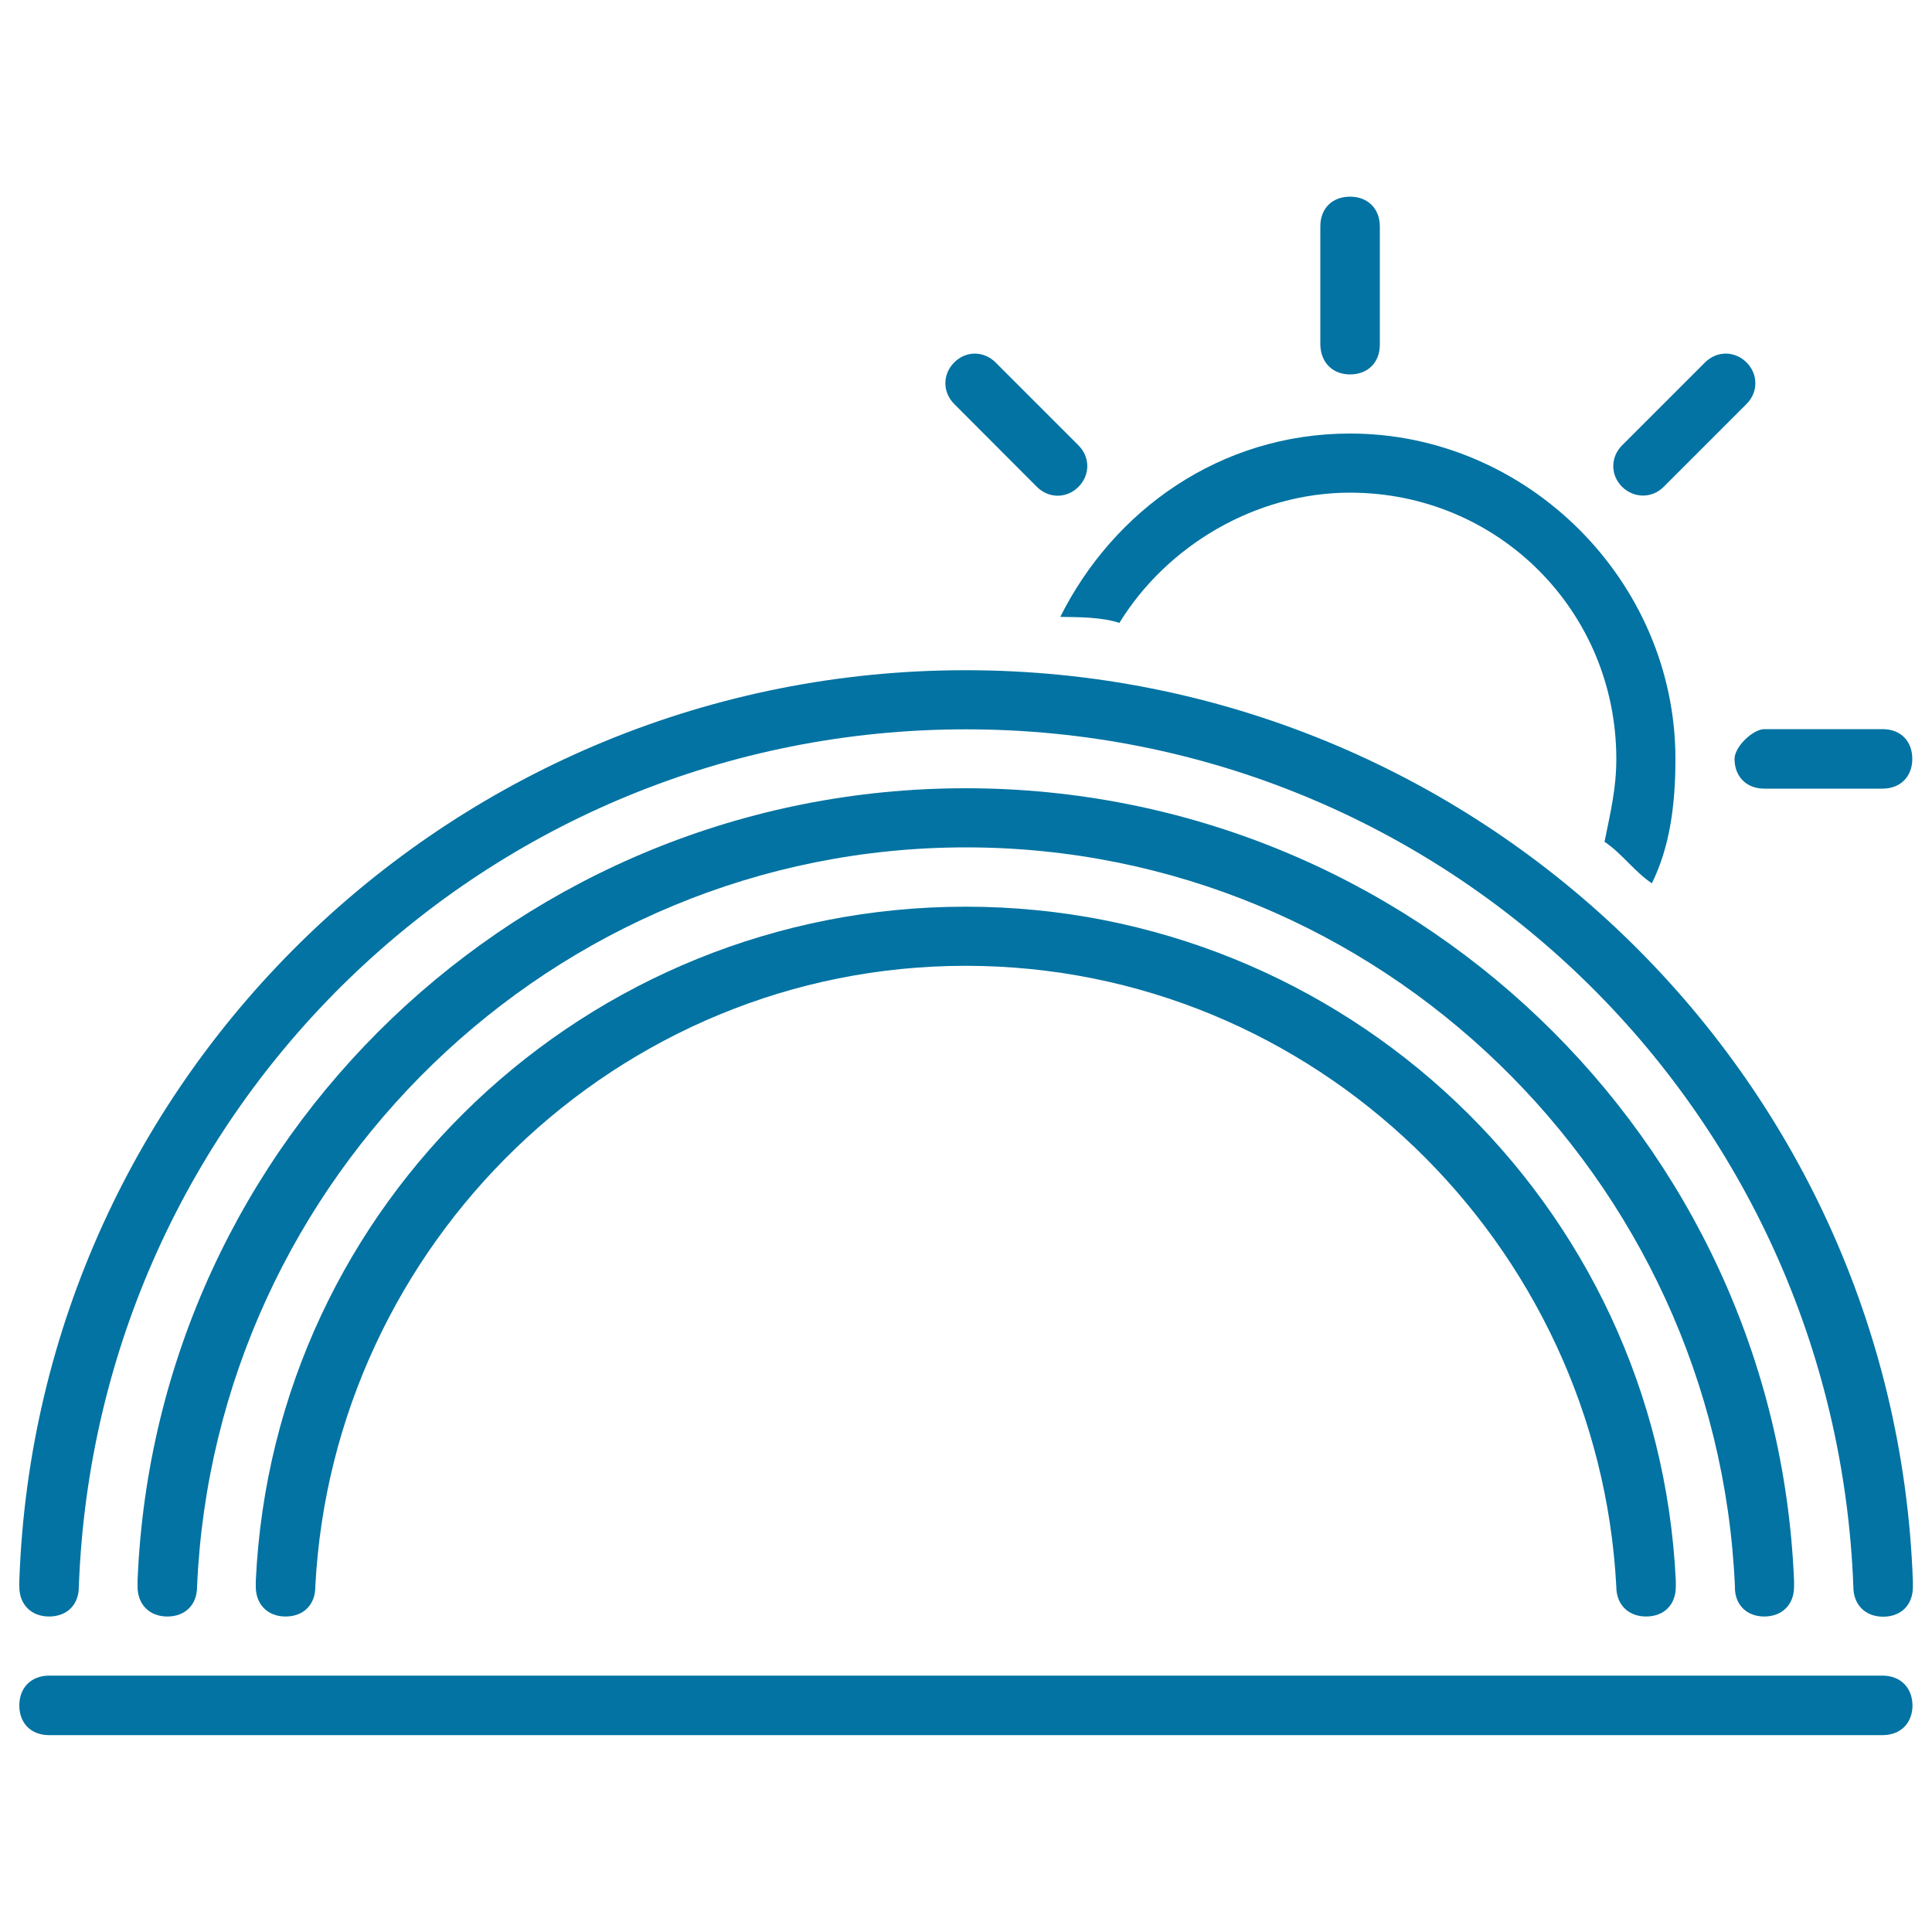
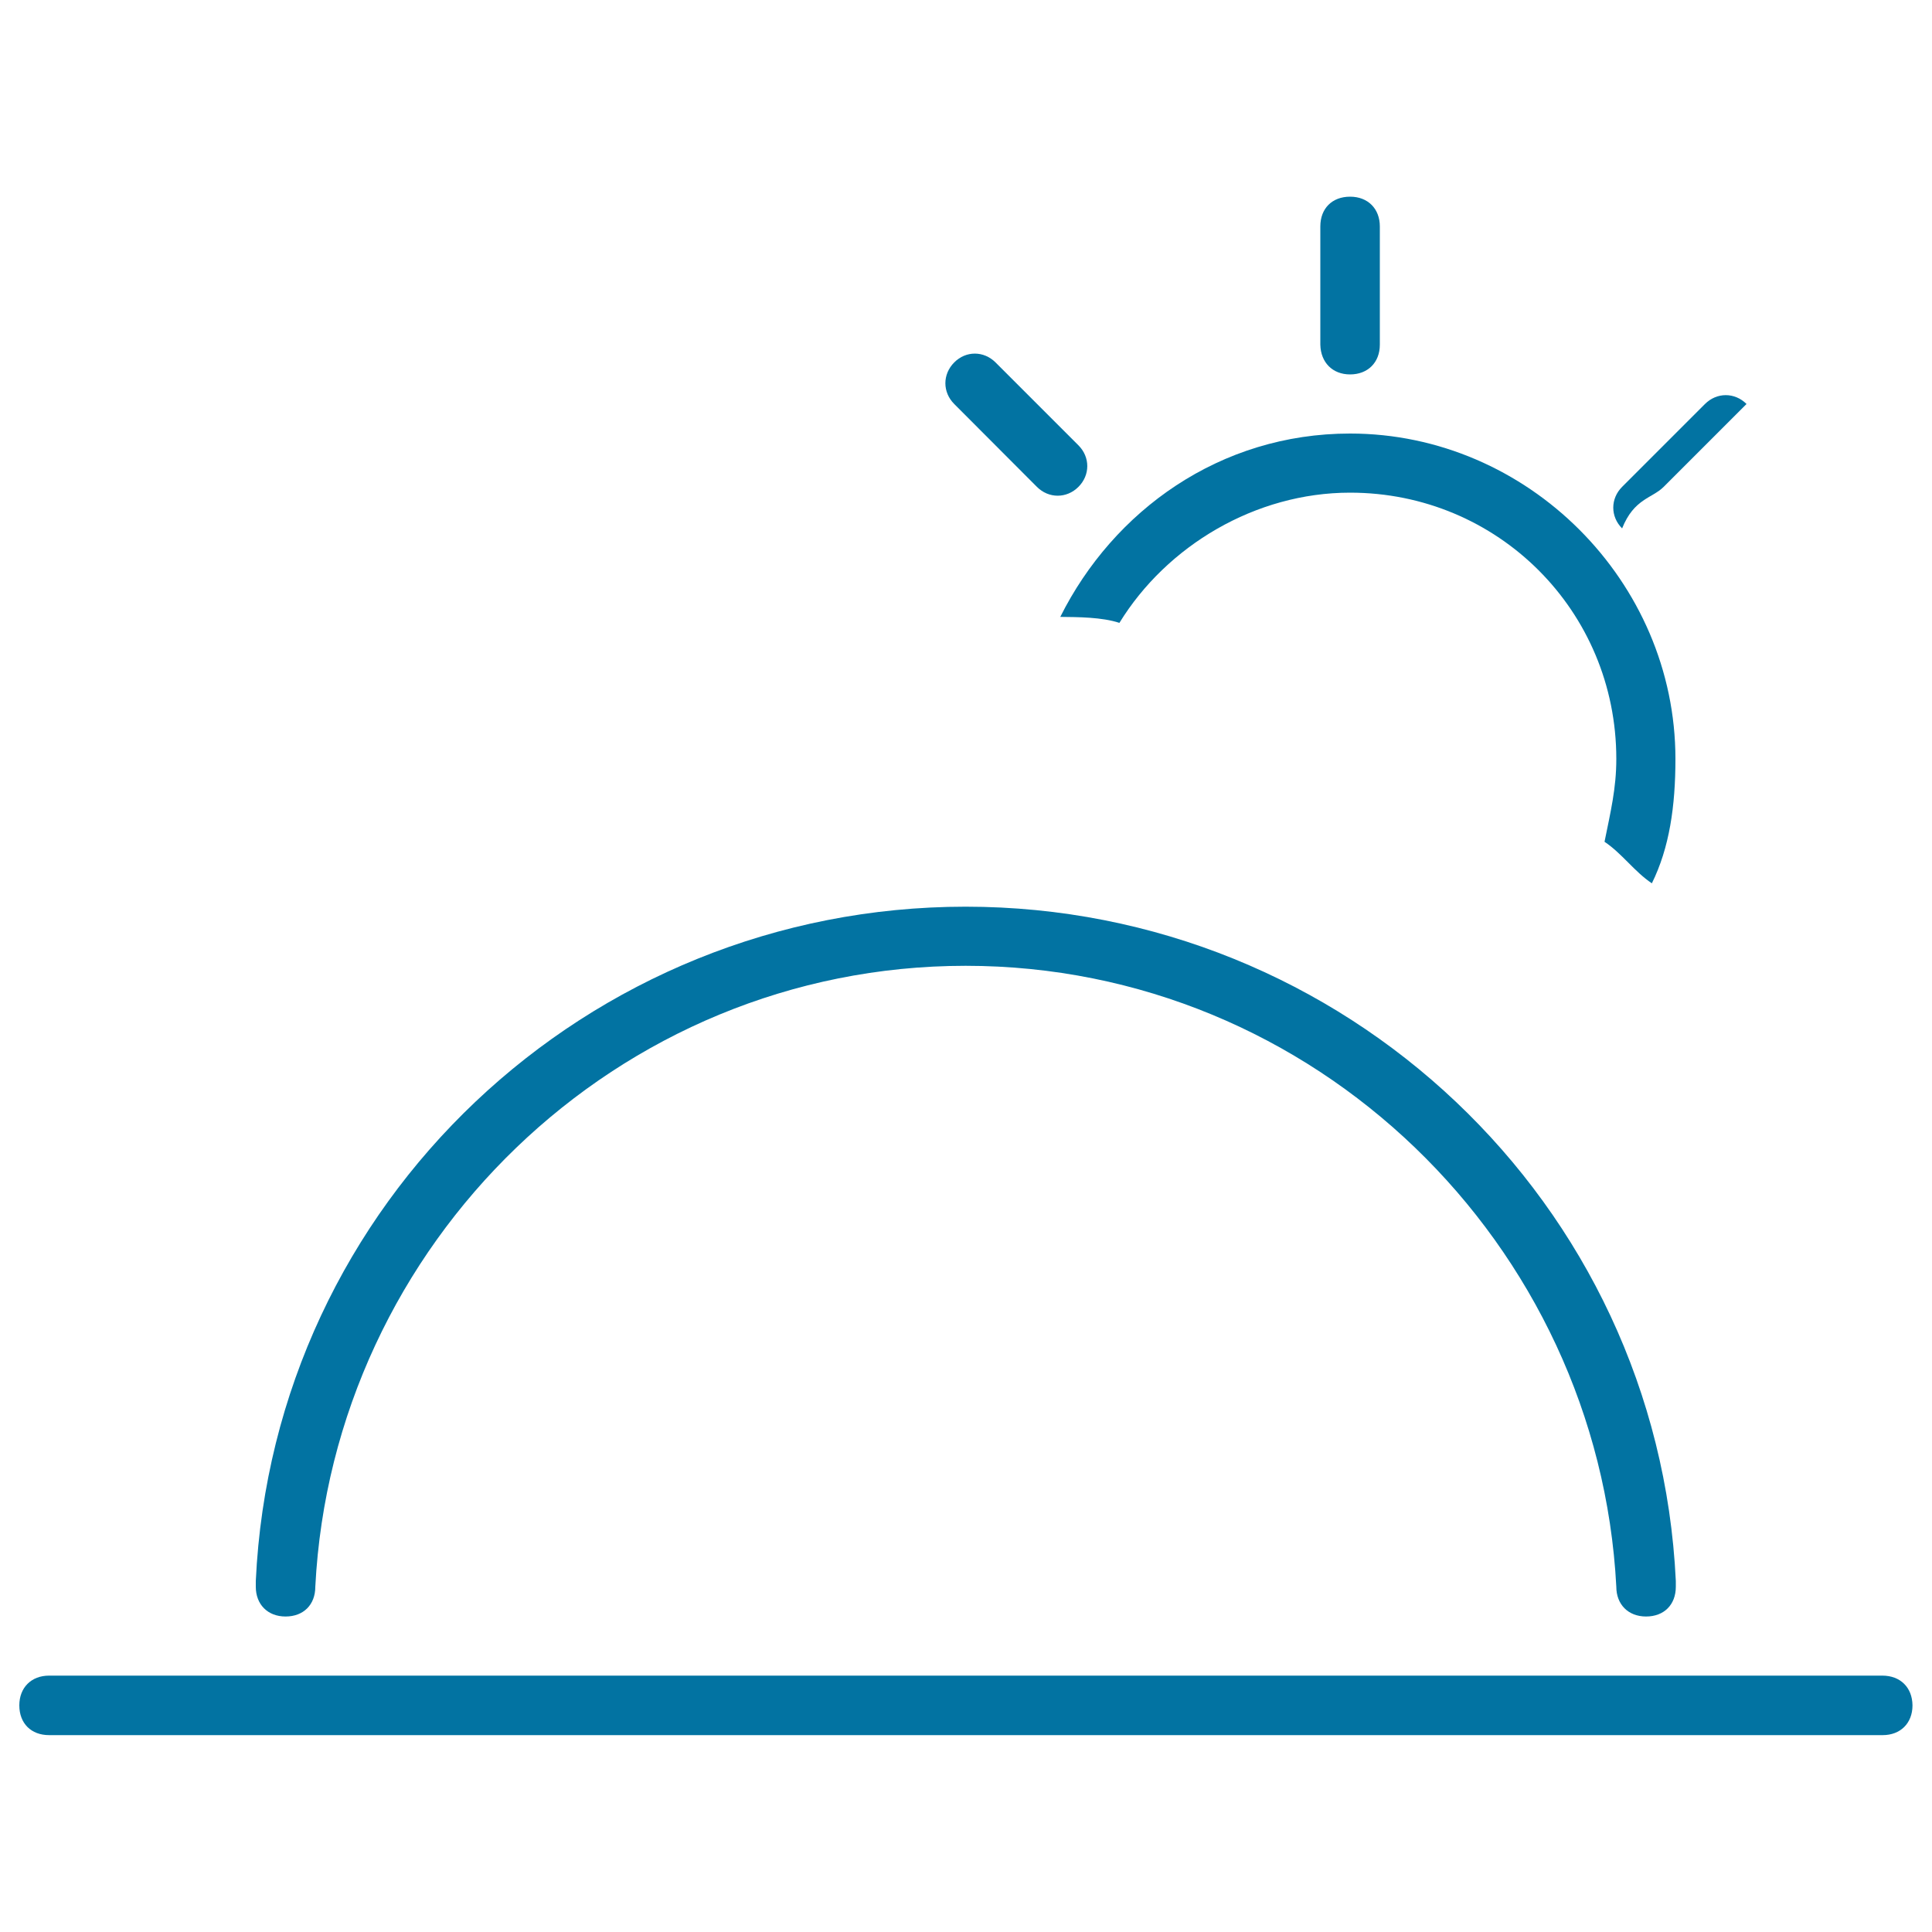
<svg xmlns="http://www.w3.org/2000/svg" viewBox="0 0 1000 1000" style="fill:#0273a2">
  <title>Rainbow Weather Outlined Symbol Of Stroke SVG icon</title>
  <g>
    <g>
      <path d="M579.4,322.4c24.5-39.9,70.4-67.4,119.4-67.4c76.5,0,137.8,61.2,137.8,137.8c0,15.4-3,27.5-6.1,42.9c9.1,6.1,15.4,15.4,24.5,21.5c9.1-18.4,12.2-39.9,12.2-64.4c0-91.9-76.5-168.4-168.4-168.4c-67.4,0-122.5,39.9-150,94.9C557.9,319.4,570.3,319.4,579.4,322.4z" />
      <path d="M698.8,193.8c9.1,0,15.4-6.1,15.4-15.4v-61.2c0-9.1-6.1-15.4-15.4-15.4s-15.4,6.1-15.4,15.4v61.2C683.6,187.6,689.7,193.8,698.8,193.8z" />
-       <path d="M897.8,392.8c0,9.1,6.1,15.4,15.4,15.4h61.2c9.1,0,15.4-6.1,15.4-15.4c0-9.3-6.1-15.4-15.4-15.4h-61.2C907.1,377.5,897.8,386.6,897.8,392.8z" />
      <path d="M536.7,252c6.1,6.1,15.4,6.1,21.5,0c6.1-6.1,6.1-15.4,0-21.5l-42.9-42.9c-6.1-6.1-15.4-6.1-21.4,0c-6.1,6.1-6.1,15.4,0,21.5L536.7,252z" />
-       <path d="M861.1,252l42.9-42.9c6.1-6.1,6.1-15.4,0-21.5c-6.1-6.1-15.4-6.1-21.5,0l-42.9,42.9c-6.1,6.1-6.1,15.4,0,21.5C845.8,258,855.1,258,861.1,252z" />
+       <path d="M861.1,252l42.9-42.9c-6.1-6.1-15.4-6.1-21.5,0l-42.9,42.9c-6.1,6.1-6.1,15.4,0,21.5C845.8,258,855.1,258,861.1,252z" />
      <path d="M499.8,469.3c-195.9,0-358.3,153-367.4,349v3c0,9.1,6.1,15.4,15.4,15.4s15.4-6.1,15.4-15.4c9.1-177.5,156.1-321.4,336.6-321.4c180.6,0,327.5,143.9,336.8,321.4c0,9.1,6.1,15.4,15.4,15.4s15.4-6.1,15.4-15.4v-3C858.1,622.4,695.8,469.3,499.8,469.3z" />
      <path d="M974.3,867.3H25.4c-9.1,0-15.4,6.1-15.4,15.4c0,9.3,6.1,15.4,15.4,15.4h949.1c9.1,0,15.4-6.1,15.4-15.4C989.8,873.4,983.6,867.3,974.3,867.3z" />
-       <path d="M499.8,346.9C236.5,346.9,19.1,555,10,818.3v3c0,9.1,6.1,15.4,15.4,15.4c9.3,0,15.4-6.1,15.4-15.4C49.9,573.4,252,377.5,500,377.5c248,0,450,195.9,459.3,443.9c0,9.1,6.1,15.4,15.4,15.4c9.3,0,15.4-6.1,15.4-15.4v-3C980.6,555,763.2,346.9,499.8,346.9z" />
-       <path d="M913.2,836.7c9.1,0,15.4-6.1,15.4-15.4v-3C919.2,588.8,729.4,408,499.8,408C270.3,408,80.4,588.8,71.2,818.3v3c0,9.1,6.1,15.4,15.4,15.4c9.3,0,15.4-6.1,15.4-15.4c9.1-211.3,183.8-382.7,398-382.7c214.2,0,388.8,171.4,398,382.7C897.8,830.5,904,836.7,913.2,836.7z" />
    </g>
  </g>
</svg>